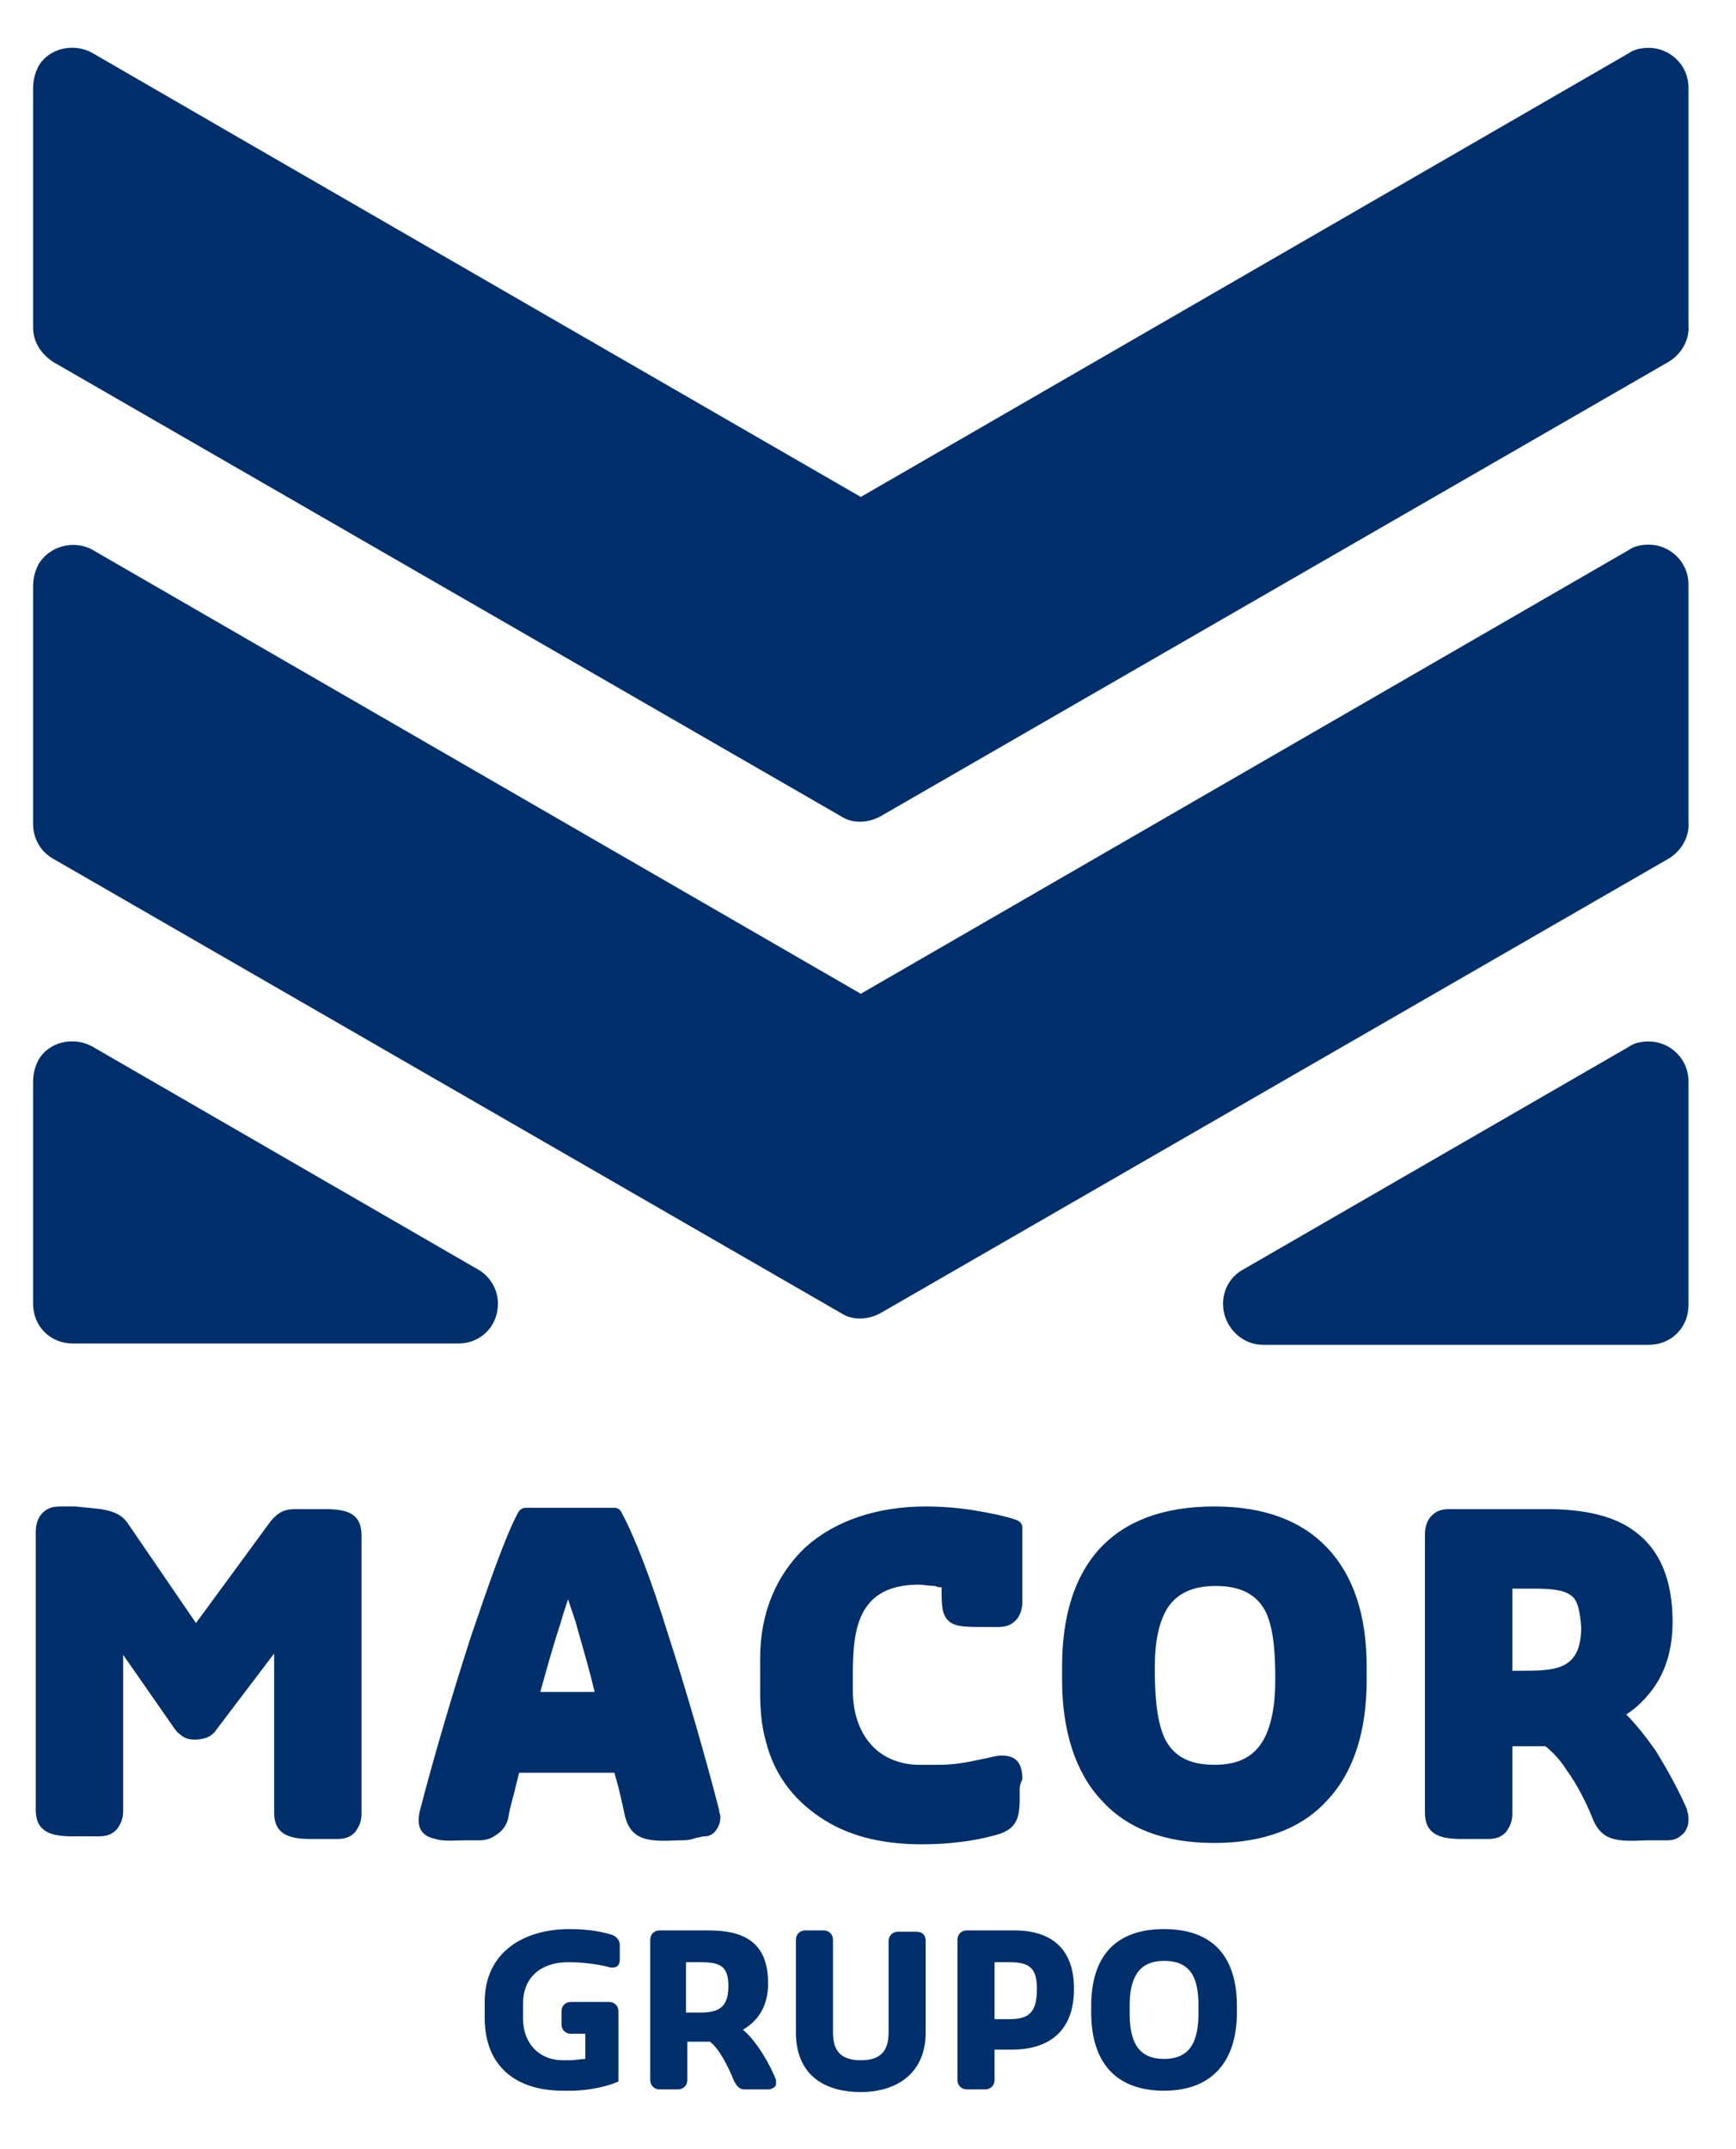
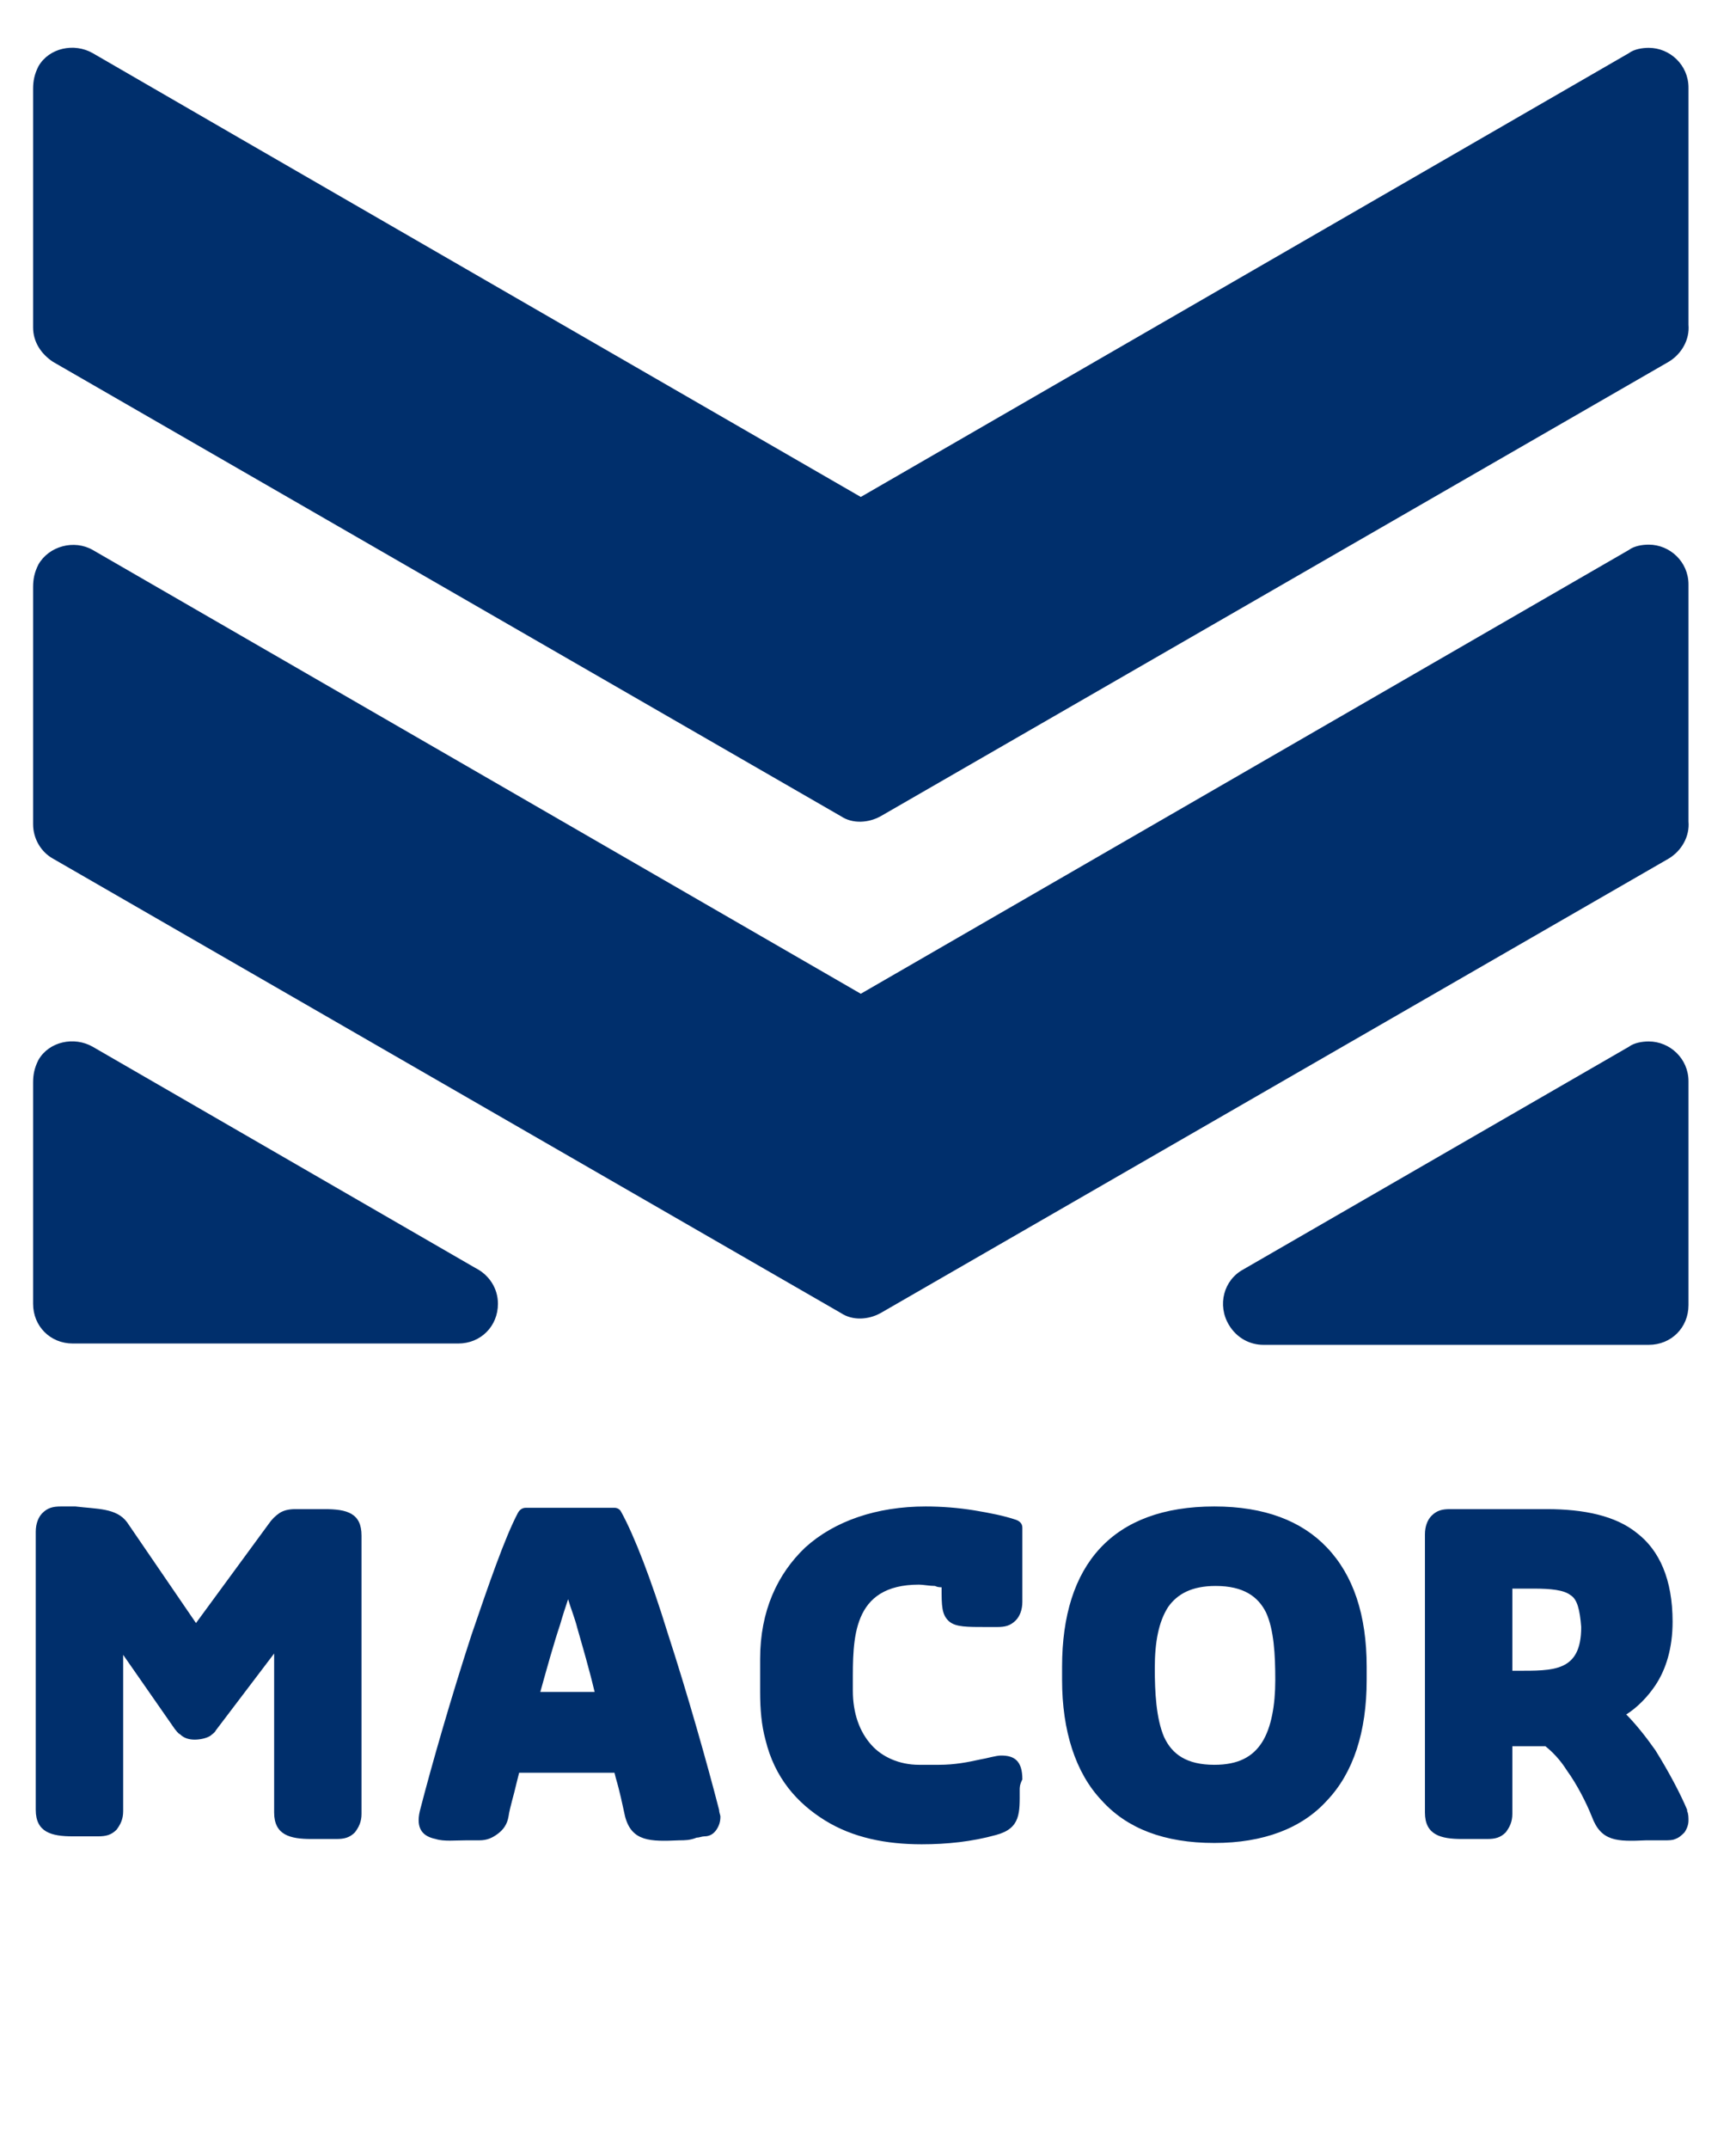
<svg xmlns="http://www.w3.org/2000/svg" width="59" height="73" viewBox="0 0 59 73" fill="none">
  <g id="Image">
    <g id="Group">
-       <path id="Vector" d="M21.019 68.315C21.019 68.135 20.884 68 20.704 68H19.398C19.218 68 19.083 68.135 19.083 68.315V68.765C19.083 68.945 19.218 69.08 19.398 69.08H19.893V69.935C19.759 69.935 19.533 69.98 19.398 69.98H19.128C18.318 69.98 17.778 69.395 17.778 68.585V68.045C17.778 67.145 18.408 66.65 19.308 66.65C19.713 66.65 20.253 66.695 20.749 66.83C20.794 66.83 20.839 66.83 20.839 66.83C20.974 66.83 21.064 66.74 21.064 66.56V66.065C21.064 65.885 20.929 65.75 20.749 65.705C20.299 65.57 19.803 65.525 19.353 65.525C17.823 65.525 16.473 66.29 16.473 68V68.54C16.473 70.16 17.508 71.015 19.128 71.015H19.398C20.073 71.015 20.749 70.835 21.019 70.7V68.315ZM24.934 70.655C25.024 70.835 25.114 70.97 25.294 70.97H26.105C26.24 70.97 26.375 70.88 26.375 70.79C26.375 70.745 26.375 70.7 26.375 70.655C26.195 70.16 25.7 69.305 25.249 68.945C25.7 68.675 26.105 68.225 26.105 67.37C26.105 65.975 25.294 65.57 24.079 65.57H22.414C22.234 65.57 22.099 65.705 22.099 65.885V70.655C22.099 70.835 22.234 70.97 22.414 70.97H23.044C23.224 70.97 23.359 70.835 23.359 70.655V69.35H24.124C24.439 69.575 24.754 70.205 24.934 70.655ZM23.809 66.65C24.484 66.65 24.754 66.785 24.754 67.46C24.754 68.135 24.484 68.36 23.809 68.36H23.314V66.65H23.809ZM30.2 69.035C30.2 69.665 29.93 69.98 29.255 69.98C28.58 69.98 28.31 69.665 28.31 69.035V65.885C28.31 65.705 28.175 65.57 27.995 65.57H27.365C27.185 65.57 27.05 65.705 27.05 65.885V69.035C27.05 70.385 27.905 71.06 29.255 71.06C30.47 71.06 31.46 70.43 31.46 69.035V65.93C31.46 65.75 31.37 65.615 31.145 65.615H30.515C30.335 65.615 30.2 65.75 30.2 65.93V69.035ZM34.386 69.62C35.556 69.62 36.501 69.08 36.501 67.55C36.501 66.155 35.691 65.57 34.476 65.57H32.856C32.676 65.57 32.541 65.705 32.541 65.885V70.655C32.541 70.835 32.676 70.97 32.856 70.97H33.486C33.666 70.97 33.801 70.835 33.801 70.655V69.62H34.386ZM34.296 66.65C34.971 66.65 35.241 66.83 35.241 67.55C35.241 68.36 34.971 68.585 34.296 68.585H33.801V66.65H34.296ZM39.562 71.015C41.227 71.015 42.037 69.98 42.037 68.36V68.135C42.037 66.47 41.227 65.525 39.562 65.525C37.897 65.525 37.086 66.47 37.086 68.135V68.36C37.086 70.025 37.897 71.015 39.562 71.015ZM39.562 69.935C38.617 69.935 38.392 69.26 38.392 68.36V68.135C38.392 67.235 38.662 66.605 39.562 66.605C40.507 66.605 40.732 67.235 40.732 68.135V68.36C40.732 69.26 40.507 69.935 39.562 69.935Z" fill="#002F6C" />
      <path id="Vector_2" fill-rule="evenodd" clip-rule="evenodd" d="M3.151 1.805C5.311 3.065 29.255 16.88 29.255 16.88L55.359 1.805C55.539 1.67 55.81 1.625 56.035 1.625C56.755 1.625 57.385 2.21 57.385 2.975V11.03C57.43 11.525 57.16 12.02 56.71 12.29L29.93 27.725C29.525 27.95 28.985 27.995 28.58 27.725L1.8 12.29C1.395 12.02 1.125 11.615 1.125 11.12V3.02C1.125 2.75 1.17 2.525 1.305 2.255C1.665 1.625 2.52 1.445 3.151 1.805ZM42.262 43.115L55.359 35.555C55.539 35.42 55.81 35.375 56.035 35.375C56.755 35.375 57.385 35.96 57.385 36.725V44.195C57.385 44.24 57.385 44.285 57.385 44.33C57.385 45.095 56.8 45.68 56.035 45.68H42.937C42.487 45.68 42.037 45.455 41.767 45.005C41.362 44.33 41.587 43.475 42.262 43.115ZM29.255 33.755L55.359 18.68C55.539 18.545 55.81 18.5 56.035 18.5C56.755 18.5 57.385 19.085 57.385 19.85V27.905C57.43 28.4 57.16 28.895 56.71 29.165L29.93 44.6C29.525 44.825 28.985 44.87 28.58 44.6L1.8 29.165C1.395 28.94 1.125 28.49 1.125 27.995V19.94C1.125 19.67 1.17 19.445 1.305 19.175C1.665 18.545 2.52 18.32 3.151 18.68L29.255 33.755ZM3.151 35.555L16.158 43.07C16.608 43.295 16.923 43.745 16.923 44.285C16.923 45.05 16.338 45.635 15.573 45.635H2.475C1.71 45.635 1.125 45.05 1.125 44.285V36.77C1.125 36.5 1.17 36.275 1.305 36.005C1.665 35.375 2.52 35.195 3.151 35.555Z" fill="#002F6C" />
      <path id="Vector_3" fill-rule="evenodd" clip-rule="evenodd" d="M4.321 51.71L6.661 55.13L9.137 51.755C9.227 51.62 9.362 51.485 9.497 51.395C9.632 51.305 9.812 51.26 10.037 51.26C10.262 51.26 10.397 51.26 10.577 51.26C10.757 51.26 10.937 51.26 11.027 51.26C11.792 51.26 12.287 51.395 12.287 52.16V61.61C12.287 61.88 12.197 62.06 12.062 62.24C11.882 62.42 11.702 62.465 11.432 62.465C11.252 62.465 11.117 62.465 10.982 62.465C10.847 62.465 10.667 62.465 10.577 62.465C9.857 62.465 9.317 62.33 9.317 61.565V56.165L7.336 58.775C7.291 58.865 7.201 58.91 7.156 58.955C7.021 59.045 6.796 59.09 6.616 59.09C6.436 59.09 6.256 59.045 6.121 58.91C6.031 58.865 5.986 58.775 5.941 58.73L4.186 56.21V61.52C4.186 61.79 4.096 61.97 3.961 62.15C3.781 62.33 3.601 62.375 3.331 62.375C3.151 62.375 3.016 62.375 2.88 62.375C2.745 62.375 2.565 62.375 2.475 62.375C1.755 62.375 1.215 62.24 1.215 61.475V52.025C1.215 51.755 1.305 51.53 1.44 51.395C1.62 51.215 1.8 51.17 2.07 51.17C2.25 51.17 2.43 51.17 2.565 51.17C3.286 51.26 3.961 51.215 4.321 51.71ZM23.089 62.51C22.099 62.555 21.469 62.555 21.244 61.7C21.154 61.295 21.064 60.845 20.929 60.395L20.884 60.215H17.643L17.553 60.575C17.463 60.98 17.328 61.385 17.283 61.7C17.238 61.97 17.103 62.15 16.923 62.285C16.743 62.42 16.563 62.51 16.293 62.51C16.113 62.51 15.978 62.51 15.843 62.51C15.483 62.51 15.078 62.555 14.807 62.465C14.357 62.375 14.132 62.105 14.267 61.52C14.672 59.945 15.348 57.605 16.023 55.535C16.608 53.825 17.148 52.25 17.598 51.395C17.643 51.305 17.733 51.215 17.868 51.215H20.884C20.974 51.215 21.064 51.26 21.109 51.35C21.559 52.16 22.144 53.69 22.684 55.445C23.359 57.515 24.034 59.9 24.439 61.475C24.439 61.565 24.484 61.655 24.484 61.7C24.484 61.88 24.439 62.015 24.349 62.15C24.259 62.285 24.124 62.375 23.944 62.375C23.854 62.375 23.764 62.42 23.674 62.42C23.449 62.51 23.269 62.51 23.089 62.51ZM19.623 55.31C19.533 54.95 19.398 54.635 19.308 54.32C19.218 54.59 19.128 54.86 19.038 55.175C18.813 55.85 18.588 56.66 18.363 57.47H20.209C20.028 56.705 19.803 55.94 19.623 55.31ZM34.656 60.8C34.656 61.565 34.701 62.105 33.846 62.33C33.036 62.555 32.181 62.645 31.325 62.645C30.11 62.645 28.985 62.42 28.04 61.835C27.095 61.25 26.329 60.395 26.014 59.09C25.879 58.595 25.834 58.055 25.834 57.47V56.345C25.834 54.725 26.419 53.465 27.365 52.565C28.355 51.665 29.795 51.17 31.46 51.17C32.001 51.17 32.586 51.215 33.126 51.305C33.666 51.395 34.116 51.485 34.521 51.62C34.656 51.665 34.746 51.755 34.746 51.89V54.41C34.746 54.68 34.656 54.905 34.521 55.04C34.341 55.22 34.161 55.265 33.891 55.265H33.531C32.856 55.265 32.496 55.265 32.27 55.085C32.001 54.86 32.001 54.545 32.001 53.915C31.956 53.915 31.865 53.915 31.775 53.87C31.595 53.87 31.37 53.825 31.235 53.825C28.94 53.825 28.985 55.67 28.985 57.2V57.425C28.985 58.19 29.21 58.82 29.615 59.27C29.975 59.675 30.56 59.945 31.235 59.945H31.91C32.451 59.945 32.901 59.855 33.306 59.765C33.576 59.72 33.846 59.63 34.026 59.63C34.476 59.63 34.746 59.81 34.746 60.44C34.656 60.62 34.656 60.71 34.656 60.8ZM45.098 61.16C44.243 62.105 42.937 62.6 41.272 62.6C39.562 62.6 38.301 62.105 37.446 61.16C36.546 60.215 36.096 58.775 36.096 57.065V56.615C36.096 53.15 37.806 51.17 41.272 51.17C42.982 51.17 44.243 51.665 45.098 52.565C45.998 53.51 46.448 54.86 46.448 56.615V57.065C46.448 58.82 45.998 60.215 45.098 61.16ZM39.562 59C39.832 59.585 40.327 59.945 41.272 59.945C42.082 59.945 42.577 59.675 42.892 59.18C43.207 58.685 43.342 57.92 43.342 57.065C43.342 56.21 43.297 55.355 43.027 54.77C42.757 54.23 42.262 53.87 41.317 53.87C40.507 53.87 40.012 54.14 39.697 54.59C39.382 55.085 39.247 55.76 39.247 56.66C39.247 57.47 39.292 58.37 39.562 59ZM55.945 62.51C54.954 62.555 54.414 62.555 54.099 61.7C53.919 61.25 53.604 60.62 53.244 60.125C53.019 59.765 52.749 59.495 52.524 59.315H51.399V61.61C51.399 61.88 51.309 62.06 51.174 62.24C50.994 62.42 50.814 62.465 50.544 62.465C50.364 62.465 50.229 62.465 50.094 62.465C49.959 62.465 49.779 62.465 49.688 62.465C48.968 62.465 48.428 62.33 48.428 61.565V52.115C48.428 51.845 48.518 51.62 48.653 51.485C48.833 51.305 49.013 51.26 49.283 51.26H52.569C53.829 51.26 54.909 51.485 55.63 52.07C56.395 52.655 56.845 53.645 56.845 55.085C56.845 55.985 56.62 56.705 56.26 57.245C55.99 57.65 55.63 58.01 55.27 58.235C55.584 58.55 55.945 59 56.26 59.45C56.71 60.17 57.115 60.935 57.34 61.475V61.52C57.385 61.61 57.385 61.745 57.385 61.835C57.385 61.97 57.34 62.105 57.25 62.24C57.16 62.33 57.07 62.42 56.935 62.465C56.845 62.51 56.71 62.51 56.575 62.51C56.305 62.51 56.125 62.51 55.945 62.51ZM53.379 54.185C53.154 54.005 52.704 53.96 52.119 53.96H51.399V56.75H51.534C52.794 56.75 53.739 56.795 53.739 55.265C53.694 54.68 53.604 54.32 53.379 54.185Z" fill="#002F6C" />
    </g>
  </g>
</svg>